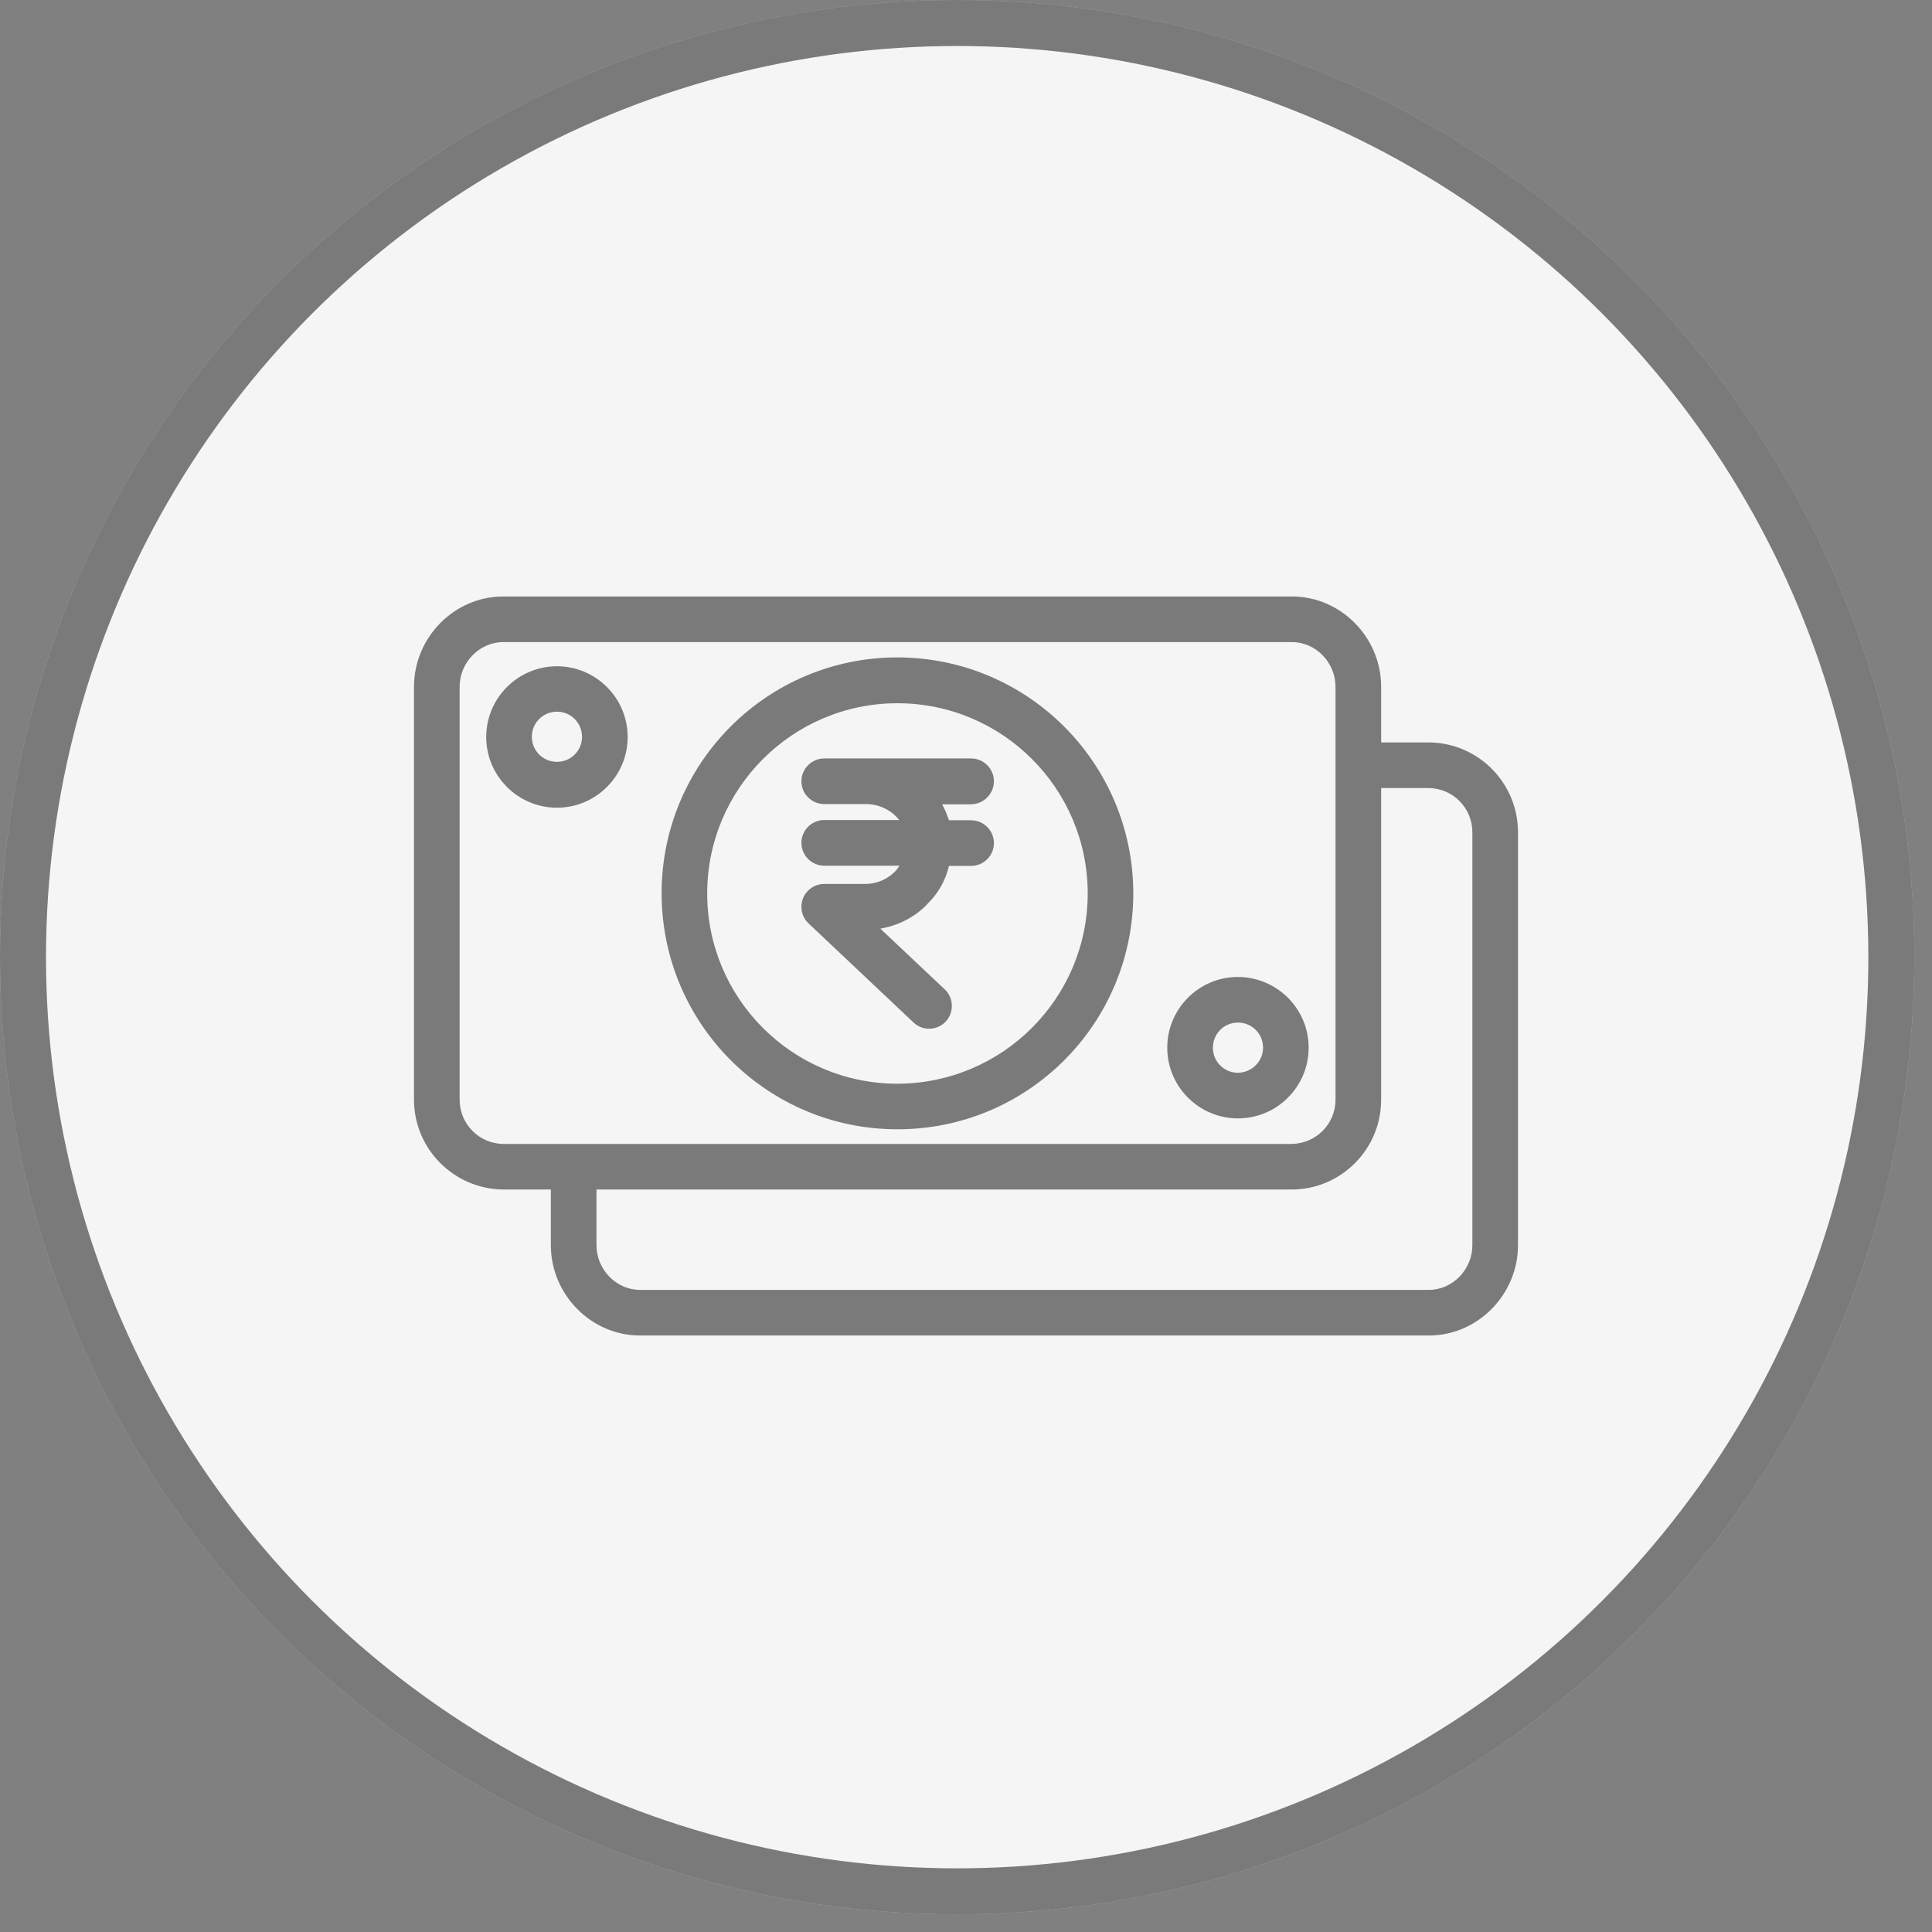
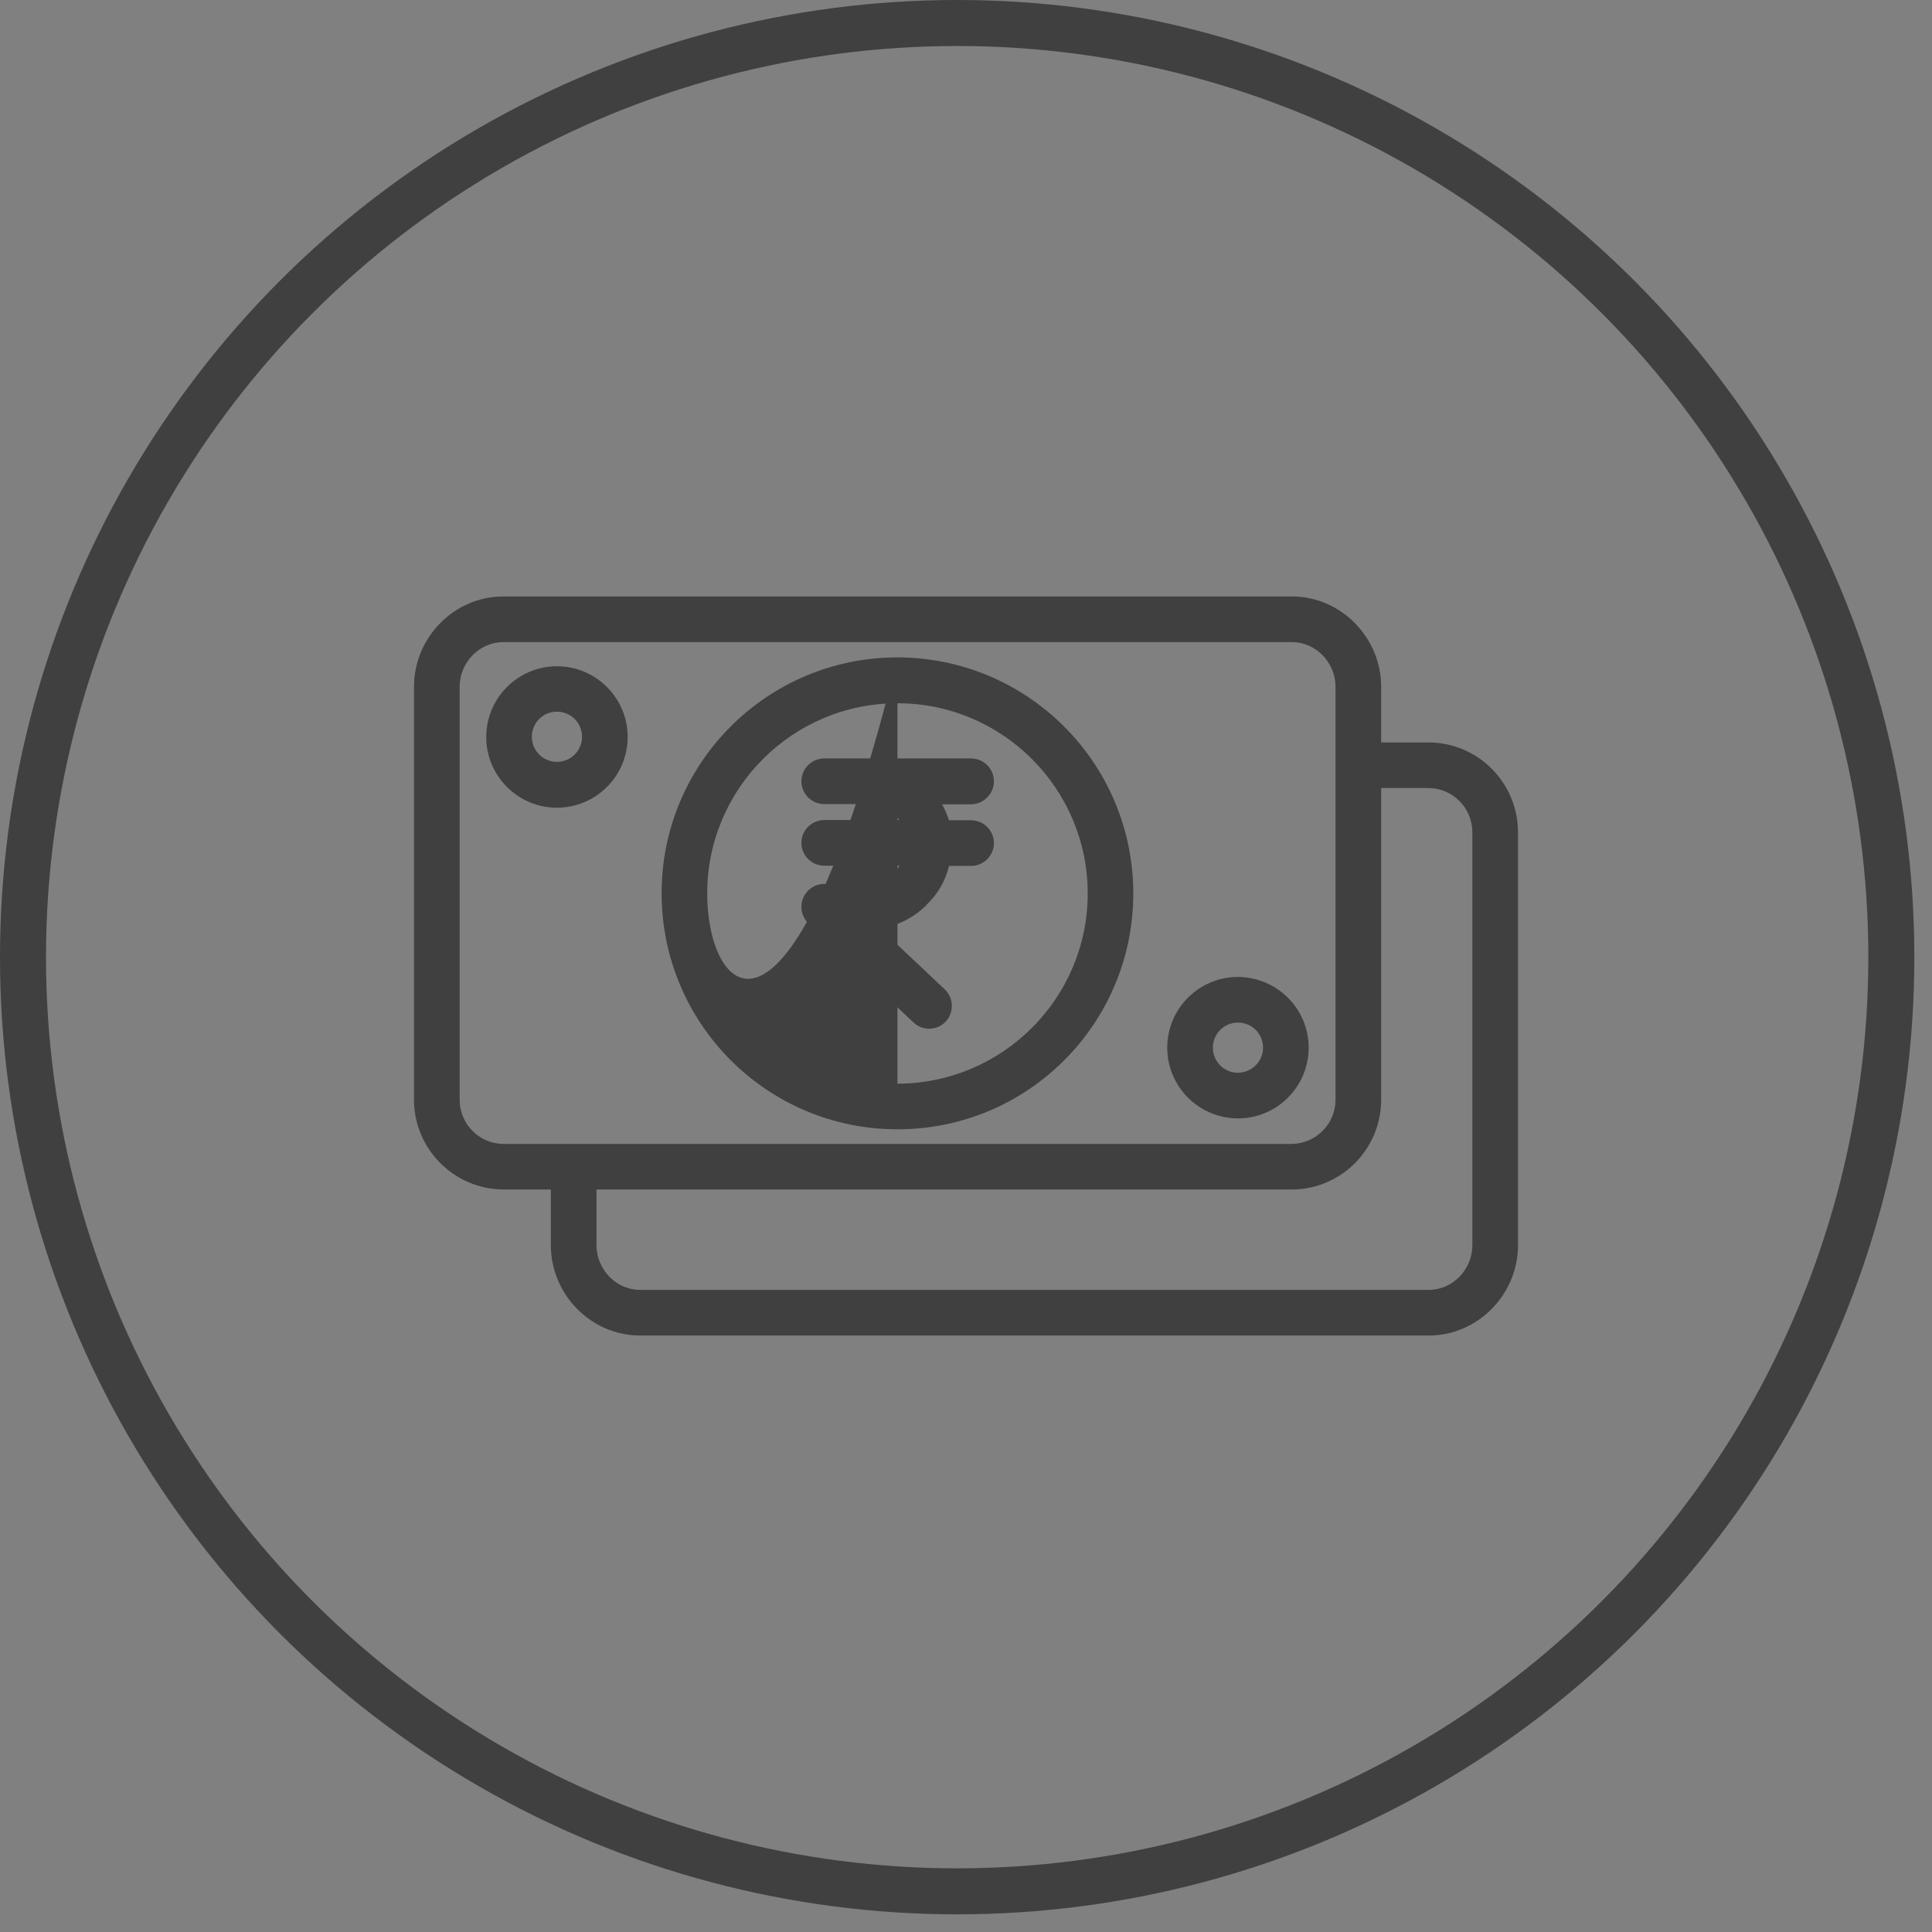
<svg xmlns="http://www.w3.org/2000/svg" width="42" height="42" viewBox="0 0 42 42" fill="none">
  <rect x="0" y="0" width="42" height="42" fill="#808080" stroke="none" />
-   <circle cx="20.808" cy="20.808" r="20.808" fill="#F5F5F5" />
  <circle cx="20.808" cy="20.808" r="20.308" stroke="black" stroke-opacity="0.5" />
  <g opacity="0.5">
-     <path d="M19.51 14.291C16.679 14.291 14.383 16.587 14.383 19.418C14.383 22.25 16.674 24.55 19.51 24.55C22.346 24.55 24.637 22.255 24.637 19.418C24.632 16.587 22.341 14.296 19.51 14.291ZM19.51 23.559C17.224 23.559 15.374 21.704 15.374 19.423C15.374 17.142 17.229 15.288 19.51 15.288C21.791 15.288 23.646 17.142 23.646 19.423C23.646 21.704 21.791 23.554 19.51 23.559Z" fill="black" />
+     <path d="M19.51 14.291C16.679 14.291 14.383 16.587 14.383 19.418C14.383 22.25 16.674 24.55 19.51 24.55C22.346 24.55 24.637 22.255 24.637 19.418C24.632 16.587 22.341 14.296 19.51 14.291ZC17.224 23.559 15.374 21.704 15.374 19.423C15.374 17.142 17.229 15.288 19.51 15.288C21.791 15.288 23.646 17.142 23.646 19.423C23.646 21.704 21.791 23.554 19.51 23.559Z" fill="black" />
    <path d="M31.061 16.14H30.025V14.93C30.025 13.859 29.152 12.967 28.086 12.967H10.939C9.873 12.967 9 13.859 9 14.93V23.906C9 24.977 9.868 25.849 10.939 25.859H11.975V27.069C11.975 28.14 12.848 29.033 13.914 29.033H31.061C32.127 29.033 33 28.14 33 27.069V18.094C33 17.018 32.132 16.145 31.061 16.14ZM10.939 24.868C10.413 24.863 9.992 24.431 9.992 23.906V14.93C9.992 14.405 10.418 13.959 10.939 13.959H28.086C28.607 13.959 29.033 14.405 29.033 14.93V23.906C29.033 24.431 28.612 24.858 28.086 24.868H10.939ZM32.008 27.069C32.008 27.595 31.582 28.041 31.061 28.041H13.914C13.393 28.041 12.967 27.595 12.967 27.069V25.859H28.086C29.157 25.854 30.025 24.982 30.025 23.906V17.132H31.061C31.587 17.137 32.008 17.568 32.008 18.094V27.069Z" fill="black" />
    <path d="M21.111 17.832H20.63C20.59 17.713 20.541 17.594 20.481 17.485H21.111C21.384 17.48 21.607 17.257 21.607 16.984C21.607 16.711 21.384 16.488 21.111 16.488H17.918C17.645 16.488 17.422 16.711 17.422 16.984C17.422 17.257 17.645 17.48 17.918 17.48H18.83C19.108 17.48 19.376 17.609 19.549 17.827H17.918C17.645 17.827 17.422 18.05 17.422 18.323C17.422 18.596 17.645 18.819 17.918 18.819H19.554C19.524 18.868 19.49 18.913 19.45 18.953C19.286 19.116 19.063 19.211 18.83 19.216H17.918C17.645 19.216 17.422 19.439 17.422 19.711C17.422 19.85 17.476 19.979 17.576 20.073L19.861 22.23C20.06 22.419 20.377 22.404 20.561 22.206C20.744 22.007 20.734 21.695 20.541 21.511L19.138 20.188C19.519 20.123 19.876 19.945 20.149 19.667C20.149 19.667 20.149 19.657 20.154 19.657C20.392 19.429 20.556 19.141 20.63 18.824H21.111C21.384 18.824 21.607 18.601 21.607 18.328C21.607 18.055 21.384 17.832 21.111 17.832Z" fill="black" />
    <path d="M12.107 14.484C11.26 14.484 10.57 15.174 10.57 16.022C10.57 16.869 11.26 17.559 12.107 17.559C12.955 17.559 13.645 16.869 13.645 16.022C13.645 15.174 12.955 14.484 12.107 14.484ZM12.107 16.562C11.805 16.562 11.562 16.319 11.562 16.017C11.562 15.714 11.805 15.471 12.107 15.471C12.41 15.471 12.653 15.714 12.653 16.017C12.653 16.319 12.41 16.562 12.107 16.562Z" fill="black" />
    <path d="M26.912 21.238C26.064 21.238 25.375 21.927 25.375 22.776C25.375 23.623 26.064 24.313 26.912 24.313C27.76 24.313 28.449 23.623 28.449 22.776C28.449 21.927 27.76 21.243 26.912 21.238ZM26.912 23.321C26.61 23.321 26.367 23.078 26.367 22.776C26.367 22.473 26.61 22.23 26.912 22.23C27.215 22.23 27.458 22.473 27.458 22.776C27.458 23.073 27.215 23.316 26.912 23.321Z" fill="black" />
  </g>
</svg>